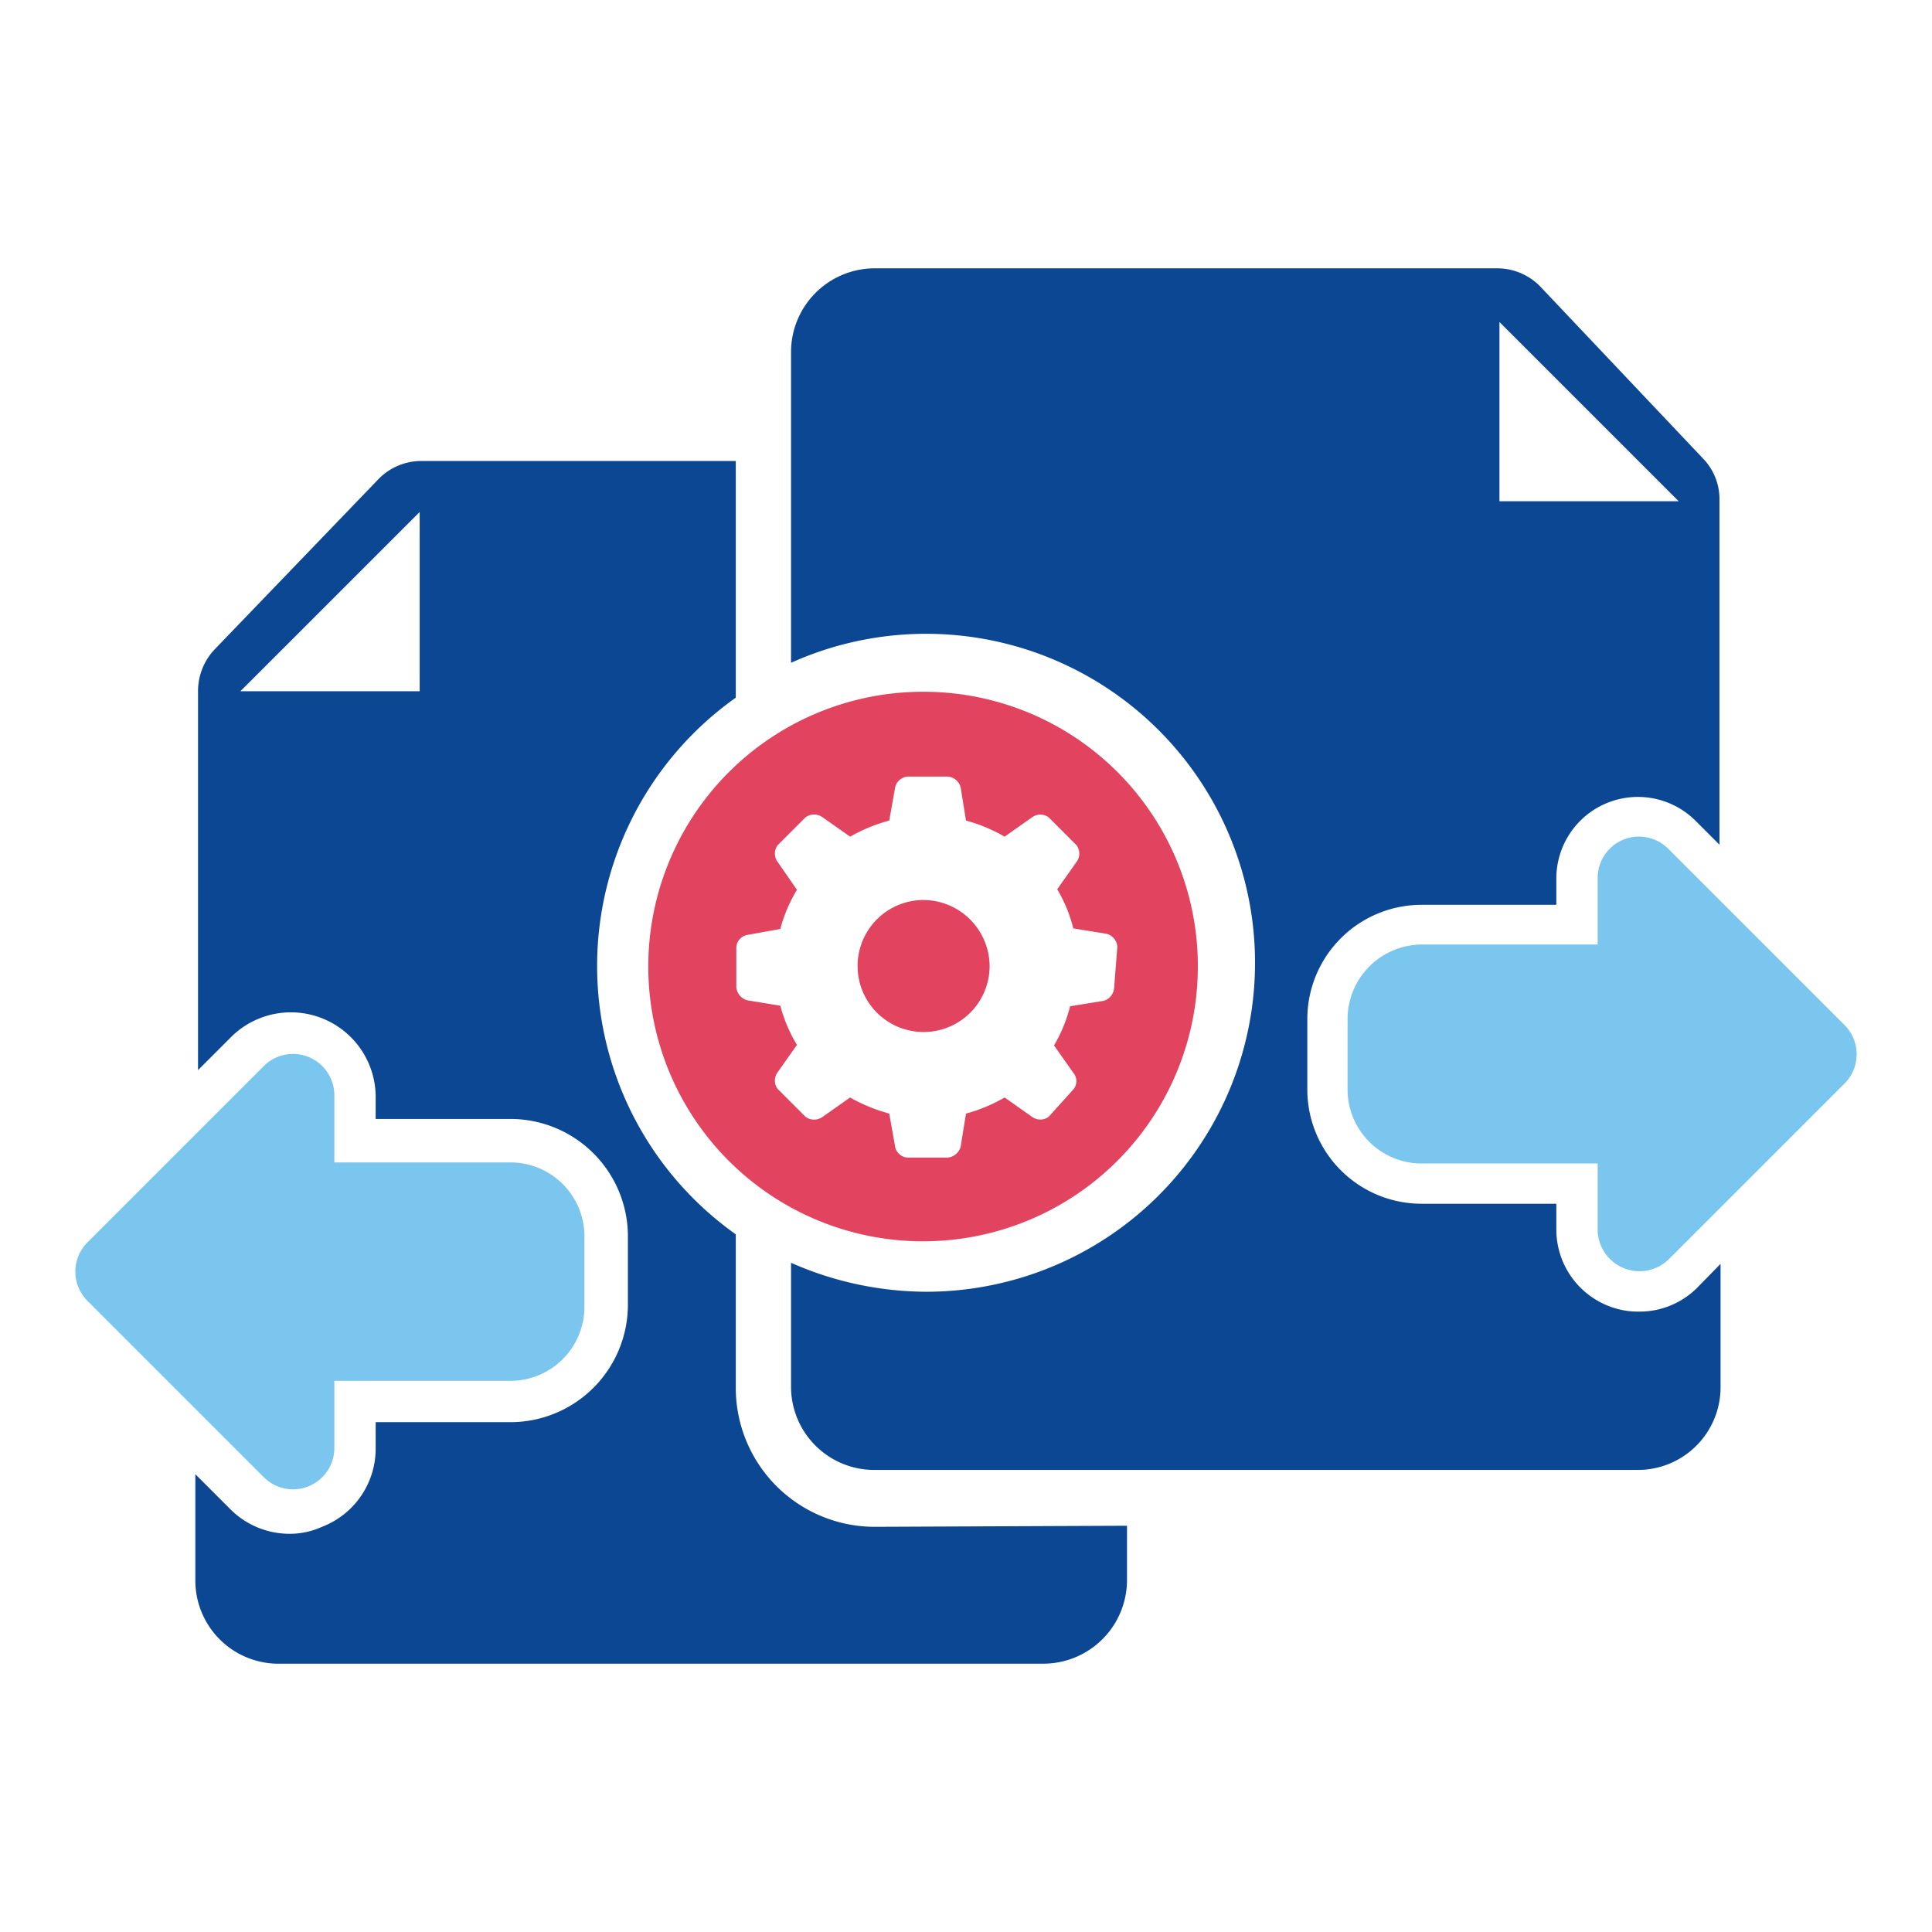
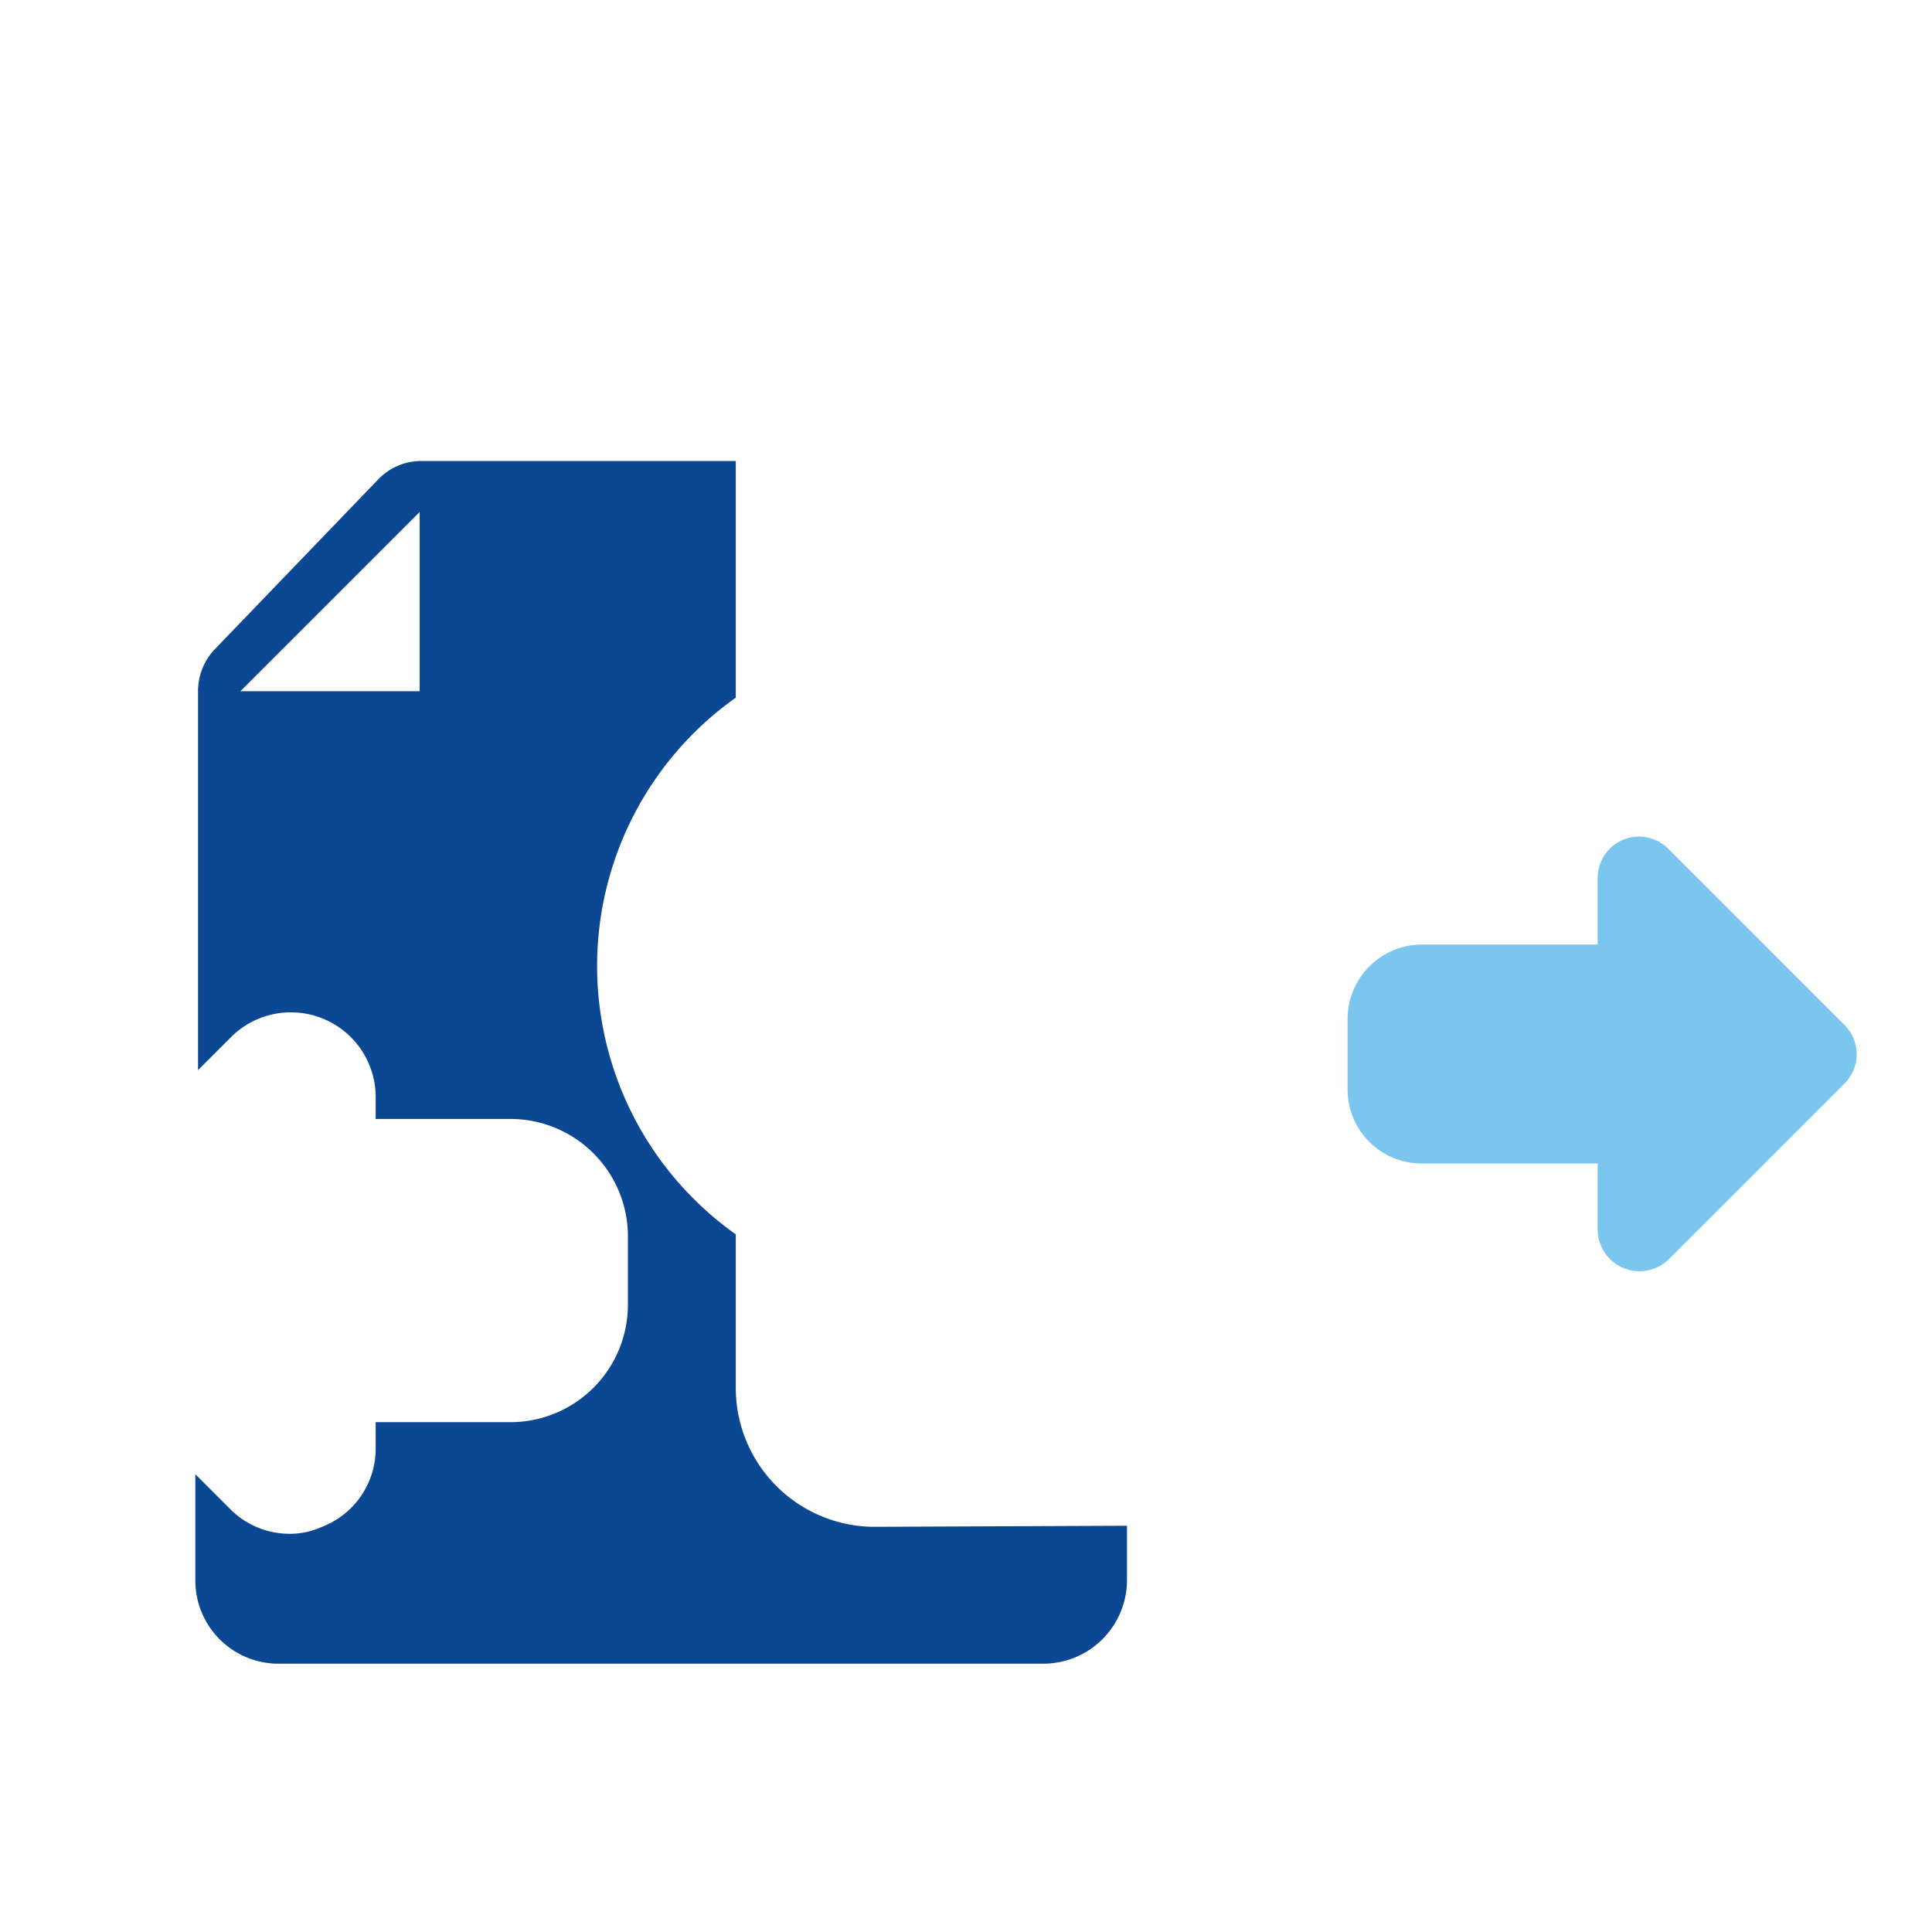
<svg xmlns="http://www.w3.org/2000/svg" viewBox="0 0 36 36">
  <defs>
    <style>.cls-1{fill:#e2435f;}.cls-2{fill:#7ac6ee;}.cls-3{fill:#0b4792;}</style>
  </defs>
  <g id="Object">
-     <path class="cls-1" d="M22.32,18a5.12,5.12,0,1,1-5.11-5.11A5.11,5.11,0,0,1,22.32,18Zm-1.5-.36a.27.27,0,0,0-.2-.24l-.62-.1h0a2.74,2.74,0,0,0-.3-.73l0,0,.36-.51a.26.26,0,0,0,0-.31l-.52-.52a.26.26,0,0,0-.31,0l-.51.36,0,0a3,3,0,0,0-.72-.3,0,0,0,0,0,0,0l-.1-.62a.27.27,0,0,0-.24-.2h-.74a.26.26,0,0,0-.24.2l-.11.62v0a3.12,3.12,0,0,0-.73.3l0,0-.51-.36a.27.27,0,0,0-.32,0l-.52.52a.26.26,0,0,0,0,.31l.36.52,0,0a2.77,2.77,0,0,0-.31.73h0l-.61.11a.25.25,0,0,0-.21.23v.75a.28.28,0,0,0,.21.24l.61.1h0a2.77,2.77,0,0,0,.31.73l0,0-.36.51a.26.26,0,0,0,0,.31l.52.52a.27.27,0,0,0,.32,0l.51-.36,0,0a3.12,3.12,0,0,0,.73.3v0l.11.62a.25.25,0,0,0,.24.2h.74a.28.28,0,0,0,.24-.2l.1-.62a0,0,0,0,0,0,0,3,3,0,0,0,.72-.3l0,0,.51.36a.26.26,0,0,0,.31,0L20,20.3a.24.24,0,0,0,0-.31l-.36-.51,0,0a2.74,2.74,0,0,0,.3-.73h0l.62-.1a.27.27,0,0,0,.2-.24ZM18.44,18a1.23,1.23,0,1,1-1.23-1.23h0A1.24,1.24,0,0,1,18.44,18Z" />
-     <path class="cls-2" d="M9.51,21.66H6.23V20.41a.77.77,0,0,0-1.32-.54L1.63,23.15a.77.77,0,0,0,0,1.09l3.28,3.28A.77.77,0,0,0,6.23,27V25.73H9.51a1.38,1.38,0,0,0,1.38-1.38V23A1.38,1.38,0,0,0,9.51,21.66Z" />
    <path class="cls-2" d="M26.49,21.68h3.28v1.24a.78.78,0,0,0,1.32.55l3.28-3.28a.77.77,0,0,0,0-1.09l-3.28-3.28a.77.77,0,0,0-1.32.54V17.6H26.49A1.39,1.39,0,0,0,25.11,19V20.3A1.38,1.38,0,0,0,26.49,21.68Z" />
-     <path class="cls-3" d="M31.62,24a1.52,1.52,0,0,1-1.08.44,1.49,1.49,0,0,1-.58-.11A1.53,1.53,0,0,1,29,22.92v-.49H26.49a2.13,2.13,0,0,1-2.13-2.13V19a2.13,2.13,0,0,1,2.13-2.14H29v-.49a1.52,1.52,0,0,1,2.6-1.07l.44.44V9.31a1.09,1.09,0,0,0-.31-.77l-3-3.17A1.12,1.12,0,0,0,27.9,5H16.29a1.56,1.56,0,0,0-1.55,1.55v5.8a6.13,6.13,0,1,1,2.53,11.72,6.27,6.27,0,0,1-2.53-.54v2.32a1.55,1.55,0,0,0,1.55,1.54H30.51a1.54,1.54,0,0,0,1.55-1.54V23.55ZM27.94,6l3.34,3.34H27.94Z" />
    <path class="cls-3" d="M16.29,28.45a2.59,2.59,0,0,1-2.58-2.58V23a6.13,6.13,0,0,1,0-10V8.59H7.86a1.11,1.11,0,0,0-.81.34L4,12.1a1.13,1.13,0,0,0-.31.78v7.06l.64-.64A1.58,1.58,0,0,1,7,20.41v.44H9.51A2.19,2.19,0,0,1,11.7,23v1.31a2.19,2.19,0,0,1-2.19,2.19H7V27a1.56,1.56,0,0,1-1,1.45,1.44,1.44,0,0,1-.6.13,1.56,1.56,0,0,1-1.12-.47l-.64-.64v2A1.55,1.55,0,0,0,5.24,31H19.47A1.56,1.56,0,0,0,21,29.43v-1ZM7.82,12.88H4.48L7.82,9.54Z" />
  </g>
</svg>